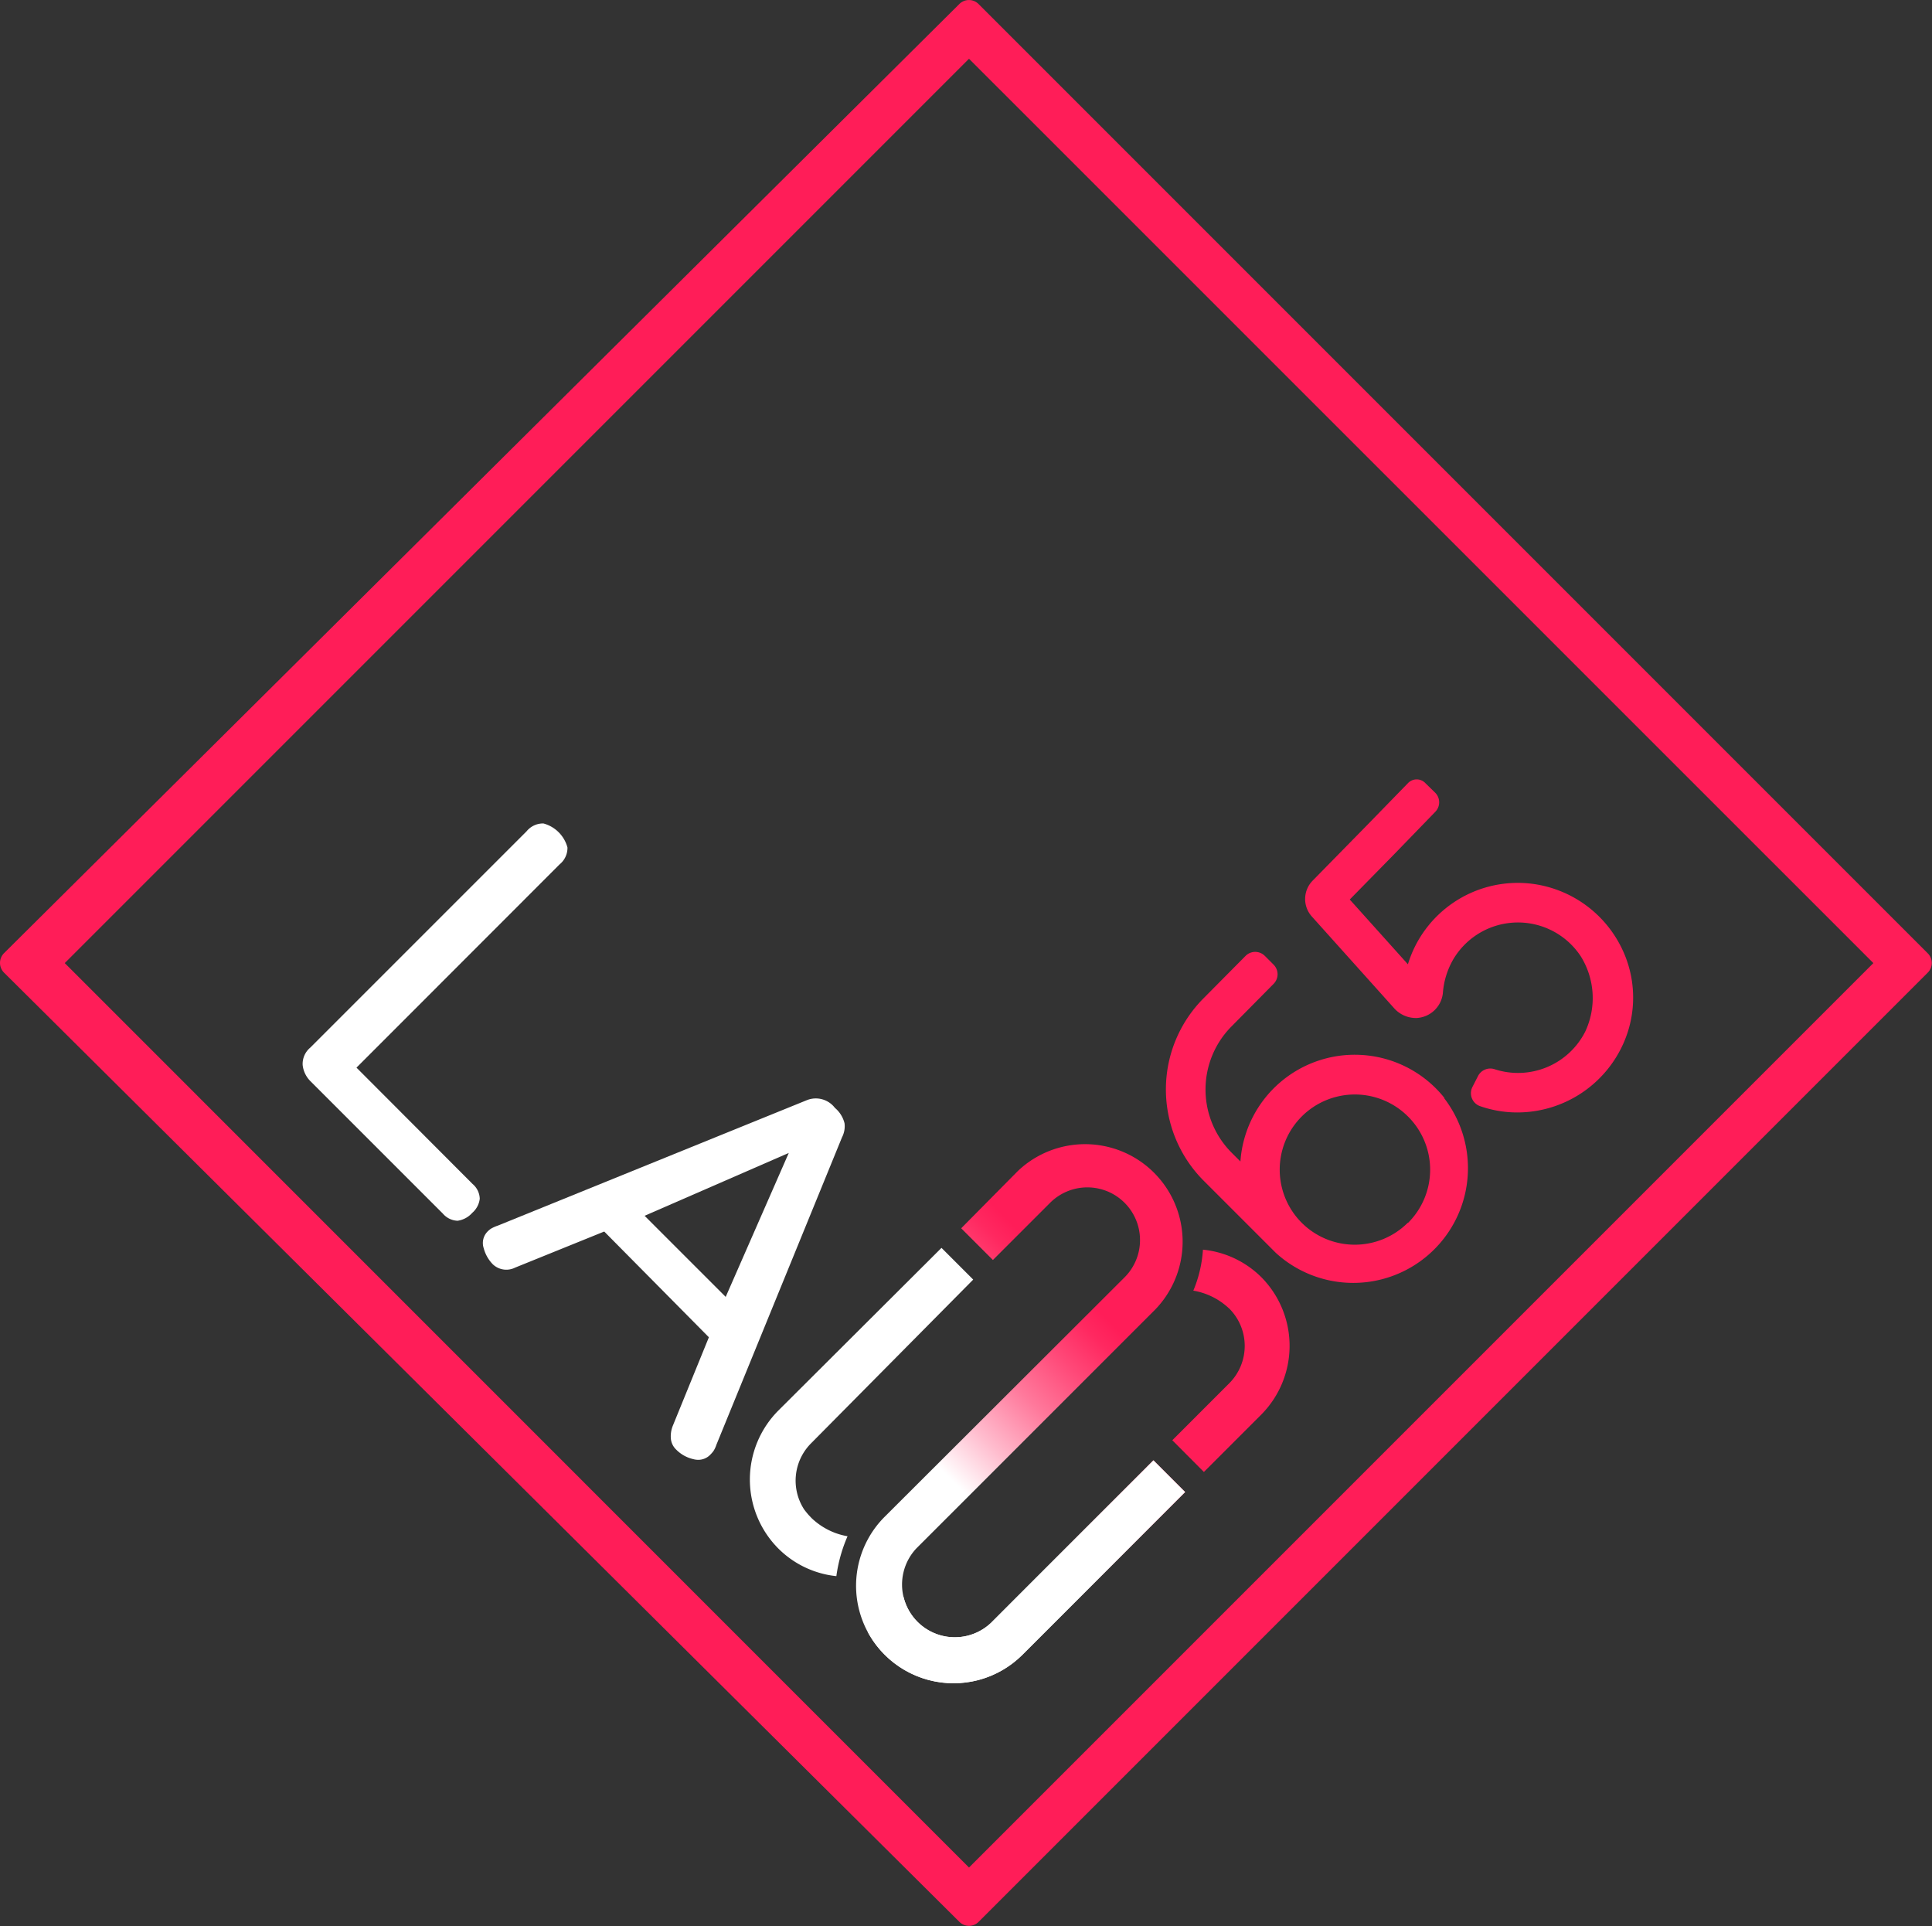
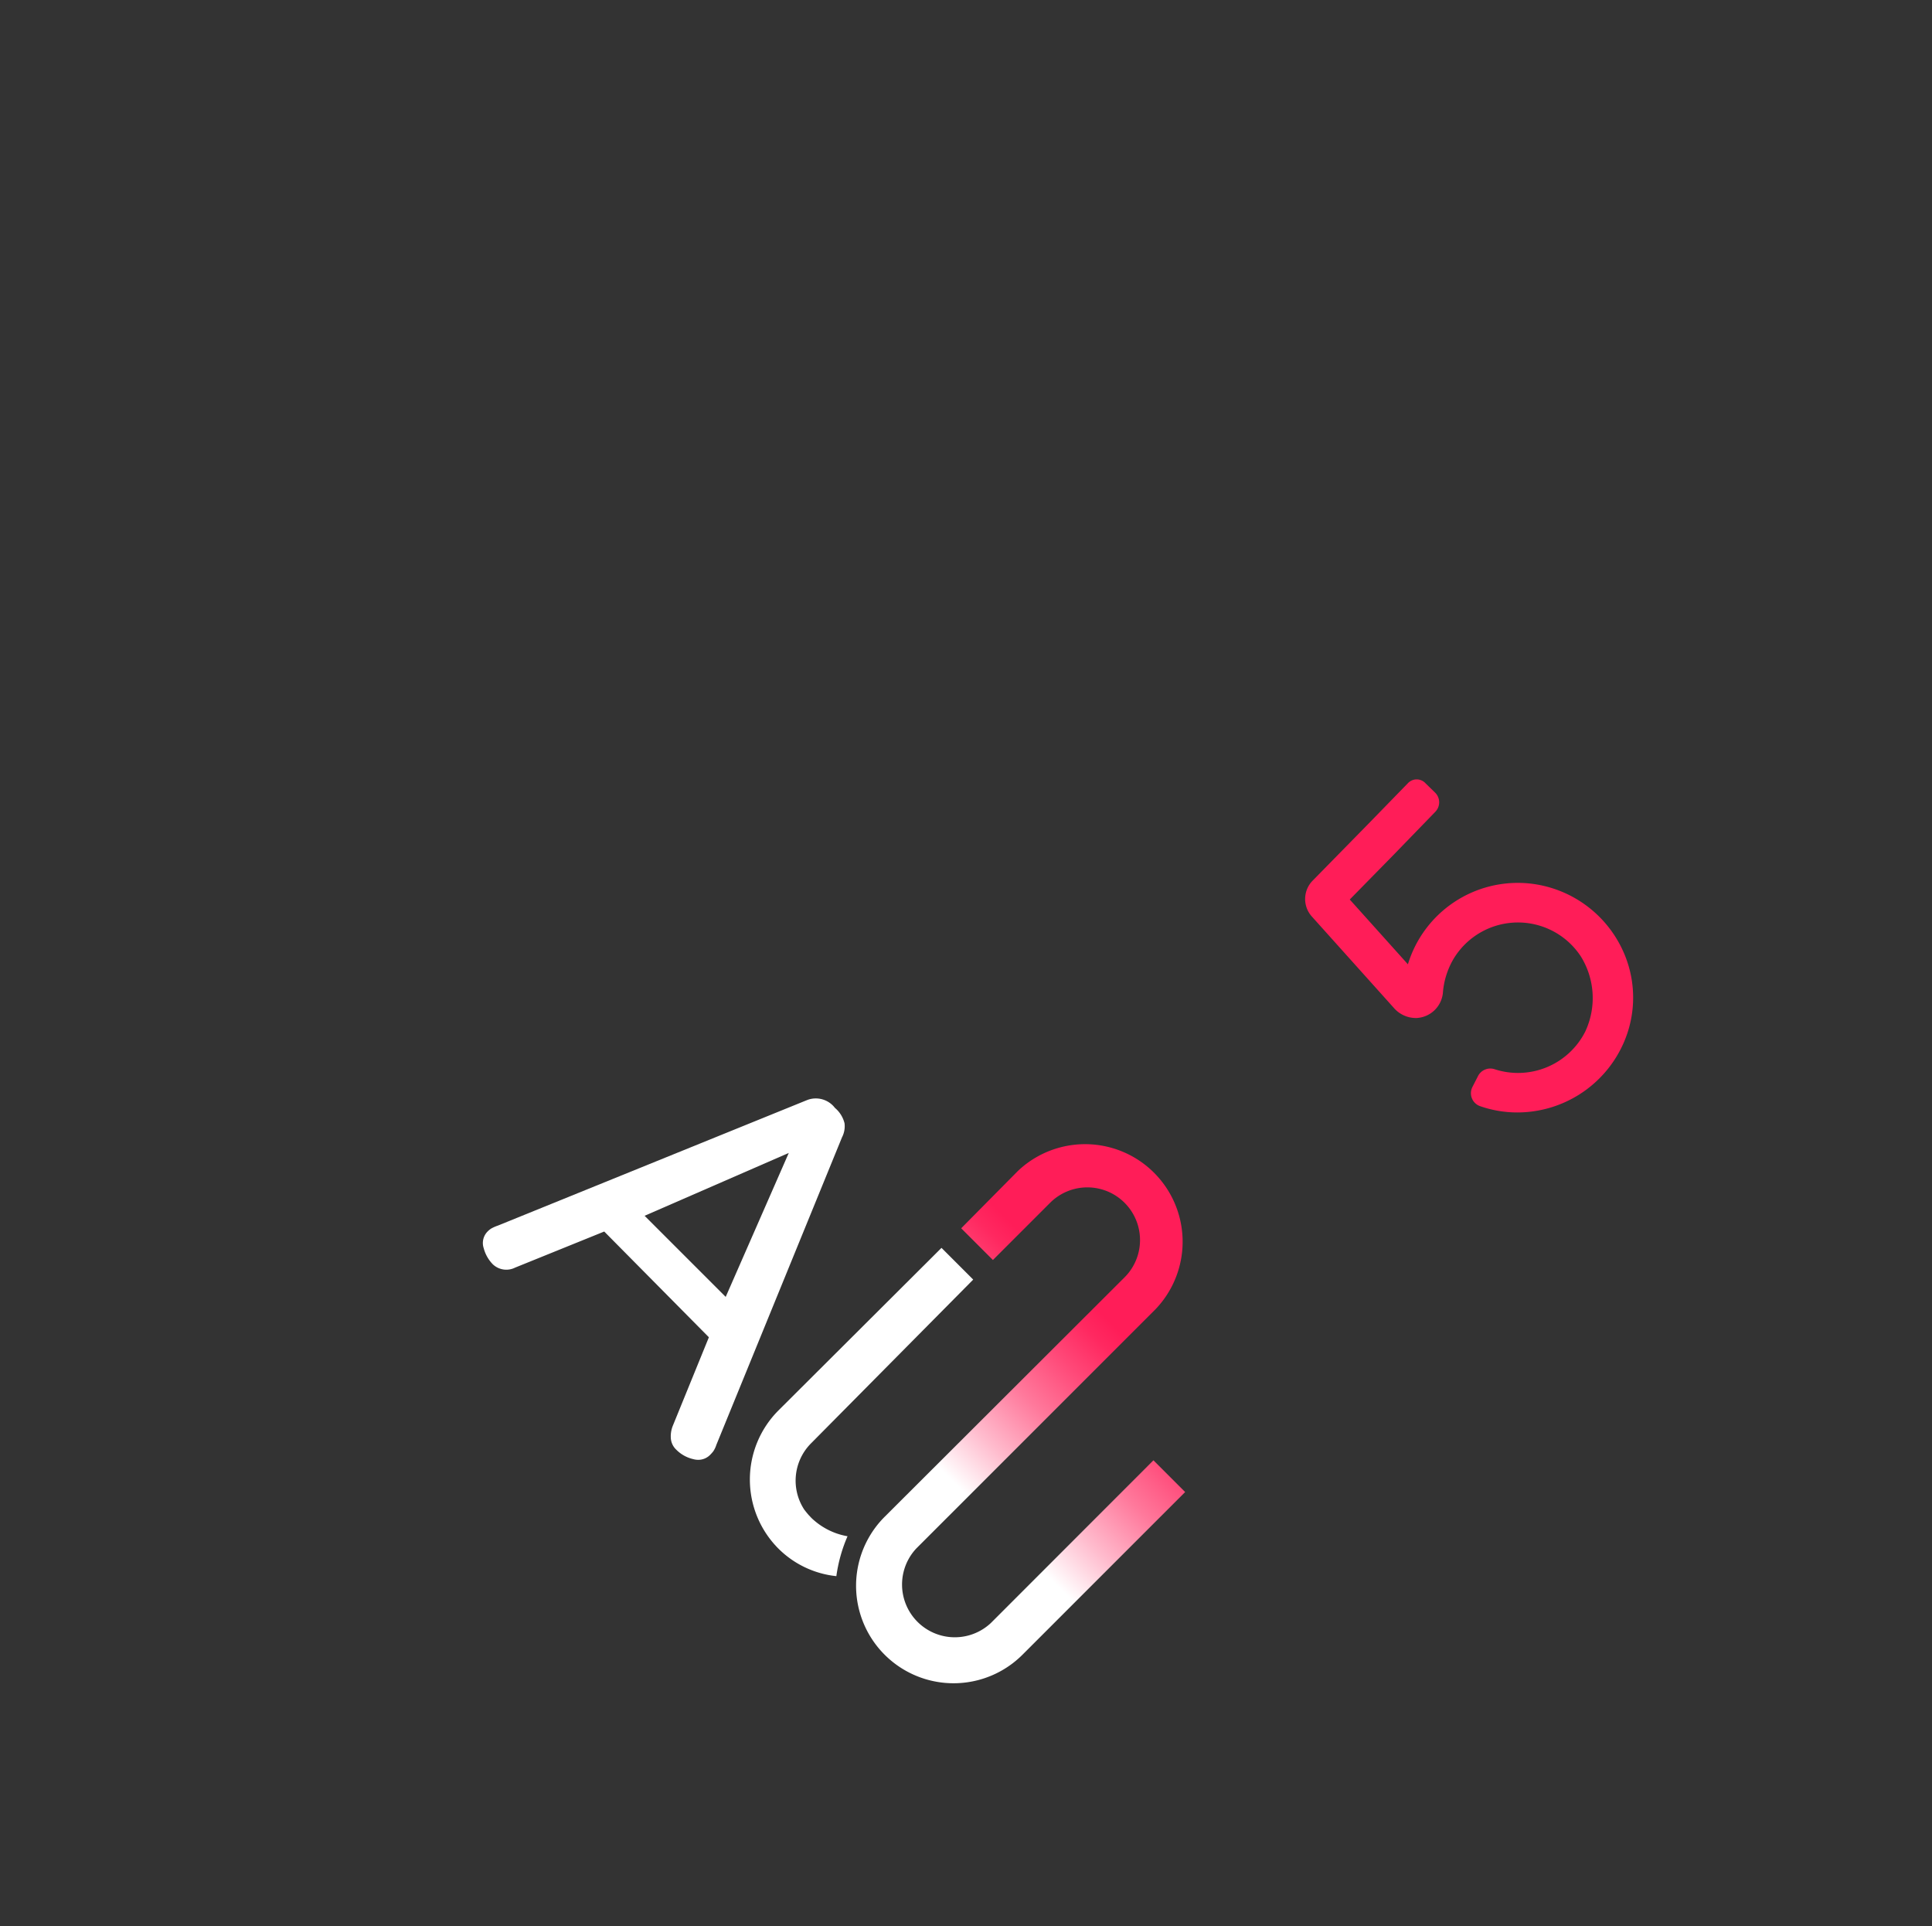
<svg xmlns="http://www.w3.org/2000/svg" viewBox="0 0 160.8 160.3">
  <rect x="0" y="0" width="160.8" height="160.3" fill="#333333" stroke="none" />
  <defs>
    <style>.cls-1{fill:url(#linear-gradient);}.cls-2{fill:#ff1d58;}.cls-3{fill:#fff;}.cls-4{clip-path:url(#clip-path);}</style>
    <linearGradient id="linear-gradient" x1="69.21" y1="133.29" x2="100.61" y2="101.89" gradientUnits="userSpaceOnUse">
      <stop offset="0.32" stop-color="#fff" />
      <stop offset="0.42" stop-color="#ffbbcd" />
      <stop offset="0.53" stop-color="#ff789b" />
      <stop offset="0.63" stop-color="#ff4777" />
      <stop offset="0.7" stop-color="#ff2860" />
      <stop offset="0.74" stop-color="#ff1d58" />
    </linearGradient>
    <clipPath id="clip-path">
      <path class="cls-1" d="M96,121.53,82.47,135.07a4.39,4.39,0,0,1-6.21-6.2l19.93-19.93A8.12,8.12,0,0,0,84.71,97.46L80,102.22l2.64,2.64,4.76-4.76a4.38,4.38,0,0,1,6.2,6.2L73.63,126.23A8.11,8.11,0,0,0,85.1,137.71l13.54-13.54Z" />
    </clipPath>
  </defs>
  <title>Coloured dark background vertical</title>
  <g id="Layer_2" data-name="Layer 2">
    <g id="Layer_1-2" data-name="Layer 1">
-       <path class="cls-2" d="M79.85.33.33,79.33a1.15,1.15,0,0,0,0,1.61l79.52,79a1.13,1.13,0,0,0,1.6,0l79-79a1.13,1.13,0,0,0,0-1.6l-79-79A1.13,1.13,0,0,0,79.85.33ZM5.39,80.15,80.65,4.89l75.27,75.26L80.65,155.42Z" />
-       <path class="cls-3" d="M29.67,88.85,46.58,71.93a1.76,1.76,0,0,0,.65-1.4,2.83,2.83,0,0,0-2-2,1.76,1.76,0,0,0-1.4.65l-18,18a1.77,1.77,0,0,0-.64,1.45A2.24,2.24,0,0,0,25.86,90l11,11a1.69,1.69,0,0,0,1.16.59h.09a2,2,0,0,0,1.19-.65,1.83,1.83,0,0,0,.63-1.18,1.67,1.67,0,0,0-.6-1.23Z" />
      <path class="cls-3" d="M70.29,93.48a2.43,2.43,0,0,0-.8-1.28,2,2,0,0,0-2.34-.64L41.43,102a3.1,3.1,0,0,0-.56.25,1.81,1.81,0,0,0-.28.23,1.36,1.36,0,0,0-.33,1.4,3,3,0,0,0,.76,1.34,1.63,1.63,0,0,0,1.86.27l7.41-3L59,111.29l-3,7.36a2.37,2.37,0,0,0-.17,1,1.45,1.45,0,0,0,.46,1,2.91,2.91,0,0,0,1.4.78,1.65,1.65,0,0,0,.43.06,1.39,1.39,0,0,0,1-.43,3.27,3.27,0,0,0,.24-.27,2.09,2.09,0,0,0,.26-.54l10.46-25.6A2,2,0,0,0,70.29,93.48ZM60.4,107.93l-6.75-6.75,12-5.23Z" />
      <path class="cls-2" d="M126.3,92.58a9.4,9.4,0,0,1-3.13-.53,1.14,1.14,0,0,1-.62-1.59l.47-.92a1.15,1.15,0,0,1,1.37-.56,6.27,6.27,0,0,0,7.55-3.13,6.57,6.57,0,0,0-.37-6.26,6.26,6.26,0,0,0-10.58.19,6.58,6.58,0,0,0-.9,2.87,2.32,2.32,0,0,1-2.17,2.07,2.43,2.43,0,0,1-1.91-.84l-6.82-7.6a2.18,2.18,0,0,1,.07-3l4.6-4.69,3.31-3.4a1,1,0,0,1,1.48,0l.8.78a1.13,1.13,0,0,1,0,1.6L116,71.13l-3.66,3.73,4.84,5.39a9.56,9.56,0,0,1,10.07-6.73,9.65,9.65,0,0,1,7.73,5.4,9.37,9.37,0,0,1,.07,8.06A9.67,9.67,0,0,1,126.3,92.58Zm-14.68-17h0Z" />
-       <path class="cls-2" d="M120.24,91.4a9.54,9.54,0,0,0-17,5.26l-.75-.75a7.45,7.45,0,0,1,0-10.48L106,81.88a1.13,1.13,0,0,0,0-1.6l-.73-.73a1.13,1.13,0,0,0-1.6,0l-3.52,3.55a10.75,10.75,0,0,0,0,15.13l5.84,5.84h0l0,0,.19.19h0a9.55,9.55,0,0,0,14-12.89Zm-3.07,10.36a6.25,6.25,0,0,1-8.83,0l0,0a6.25,6.25,0,0,1,8.85-8.84,6.24,6.24,0,0,1,0,8.85Z" />
      <path class="cls-1" d="M96,121.53,82.47,135.07a4.39,4.39,0,0,1-6.21-6.2l19.93-19.93A8.12,8.12,0,0,0,84.71,97.46L80,102.22l2.64,2.64,4.76-4.76a4.38,4.38,0,0,1,6.2,6.2L73.63,126.23A8.11,8.11,0,0,0,85.1,137.71l13.54-13.54Z" />
      <g class="cls-4">
-         <rect class="cls-3" x="78.08" y="120.01" width="21.1" height="28.78" transform="translate(121 -23.31) rotate(45)" />
-       </g>
+         </g>
      <path class="cls-3" d="M67.77,126.54l0,0a3.3,3.3,0,0,1-.38-.37l-.07-.07q-.21-.24-.39-.48l0,0a4.4,4.4,0,0,1,.57-5.5L81,106.49l-2.64-2.64L64.78,117.39a8.14,8.14,0,0,0,0,11.48,8,8,0,0,0,4.83,2.3,12.59,12.59,0,0,1,.93-3.32A5.74,5.74,0,0,1,67.77,126.54Z" />
-       <path class="cls-2" d="M105,106.31a8,8,0,0,0-4.88-2.31,10.47,10.47,0,0,1-.8,3.41,5.71,5.71,0,0,1,2.93,1.44l0,0,.07.06a4.4,4.4,0,0,1,0,6.2l-4.75,4.75,2.63,2.64,4.76-4.76A8.12,8.12,0,0,0,105,106.31Z" />
    </g>
  </g>
</svg>